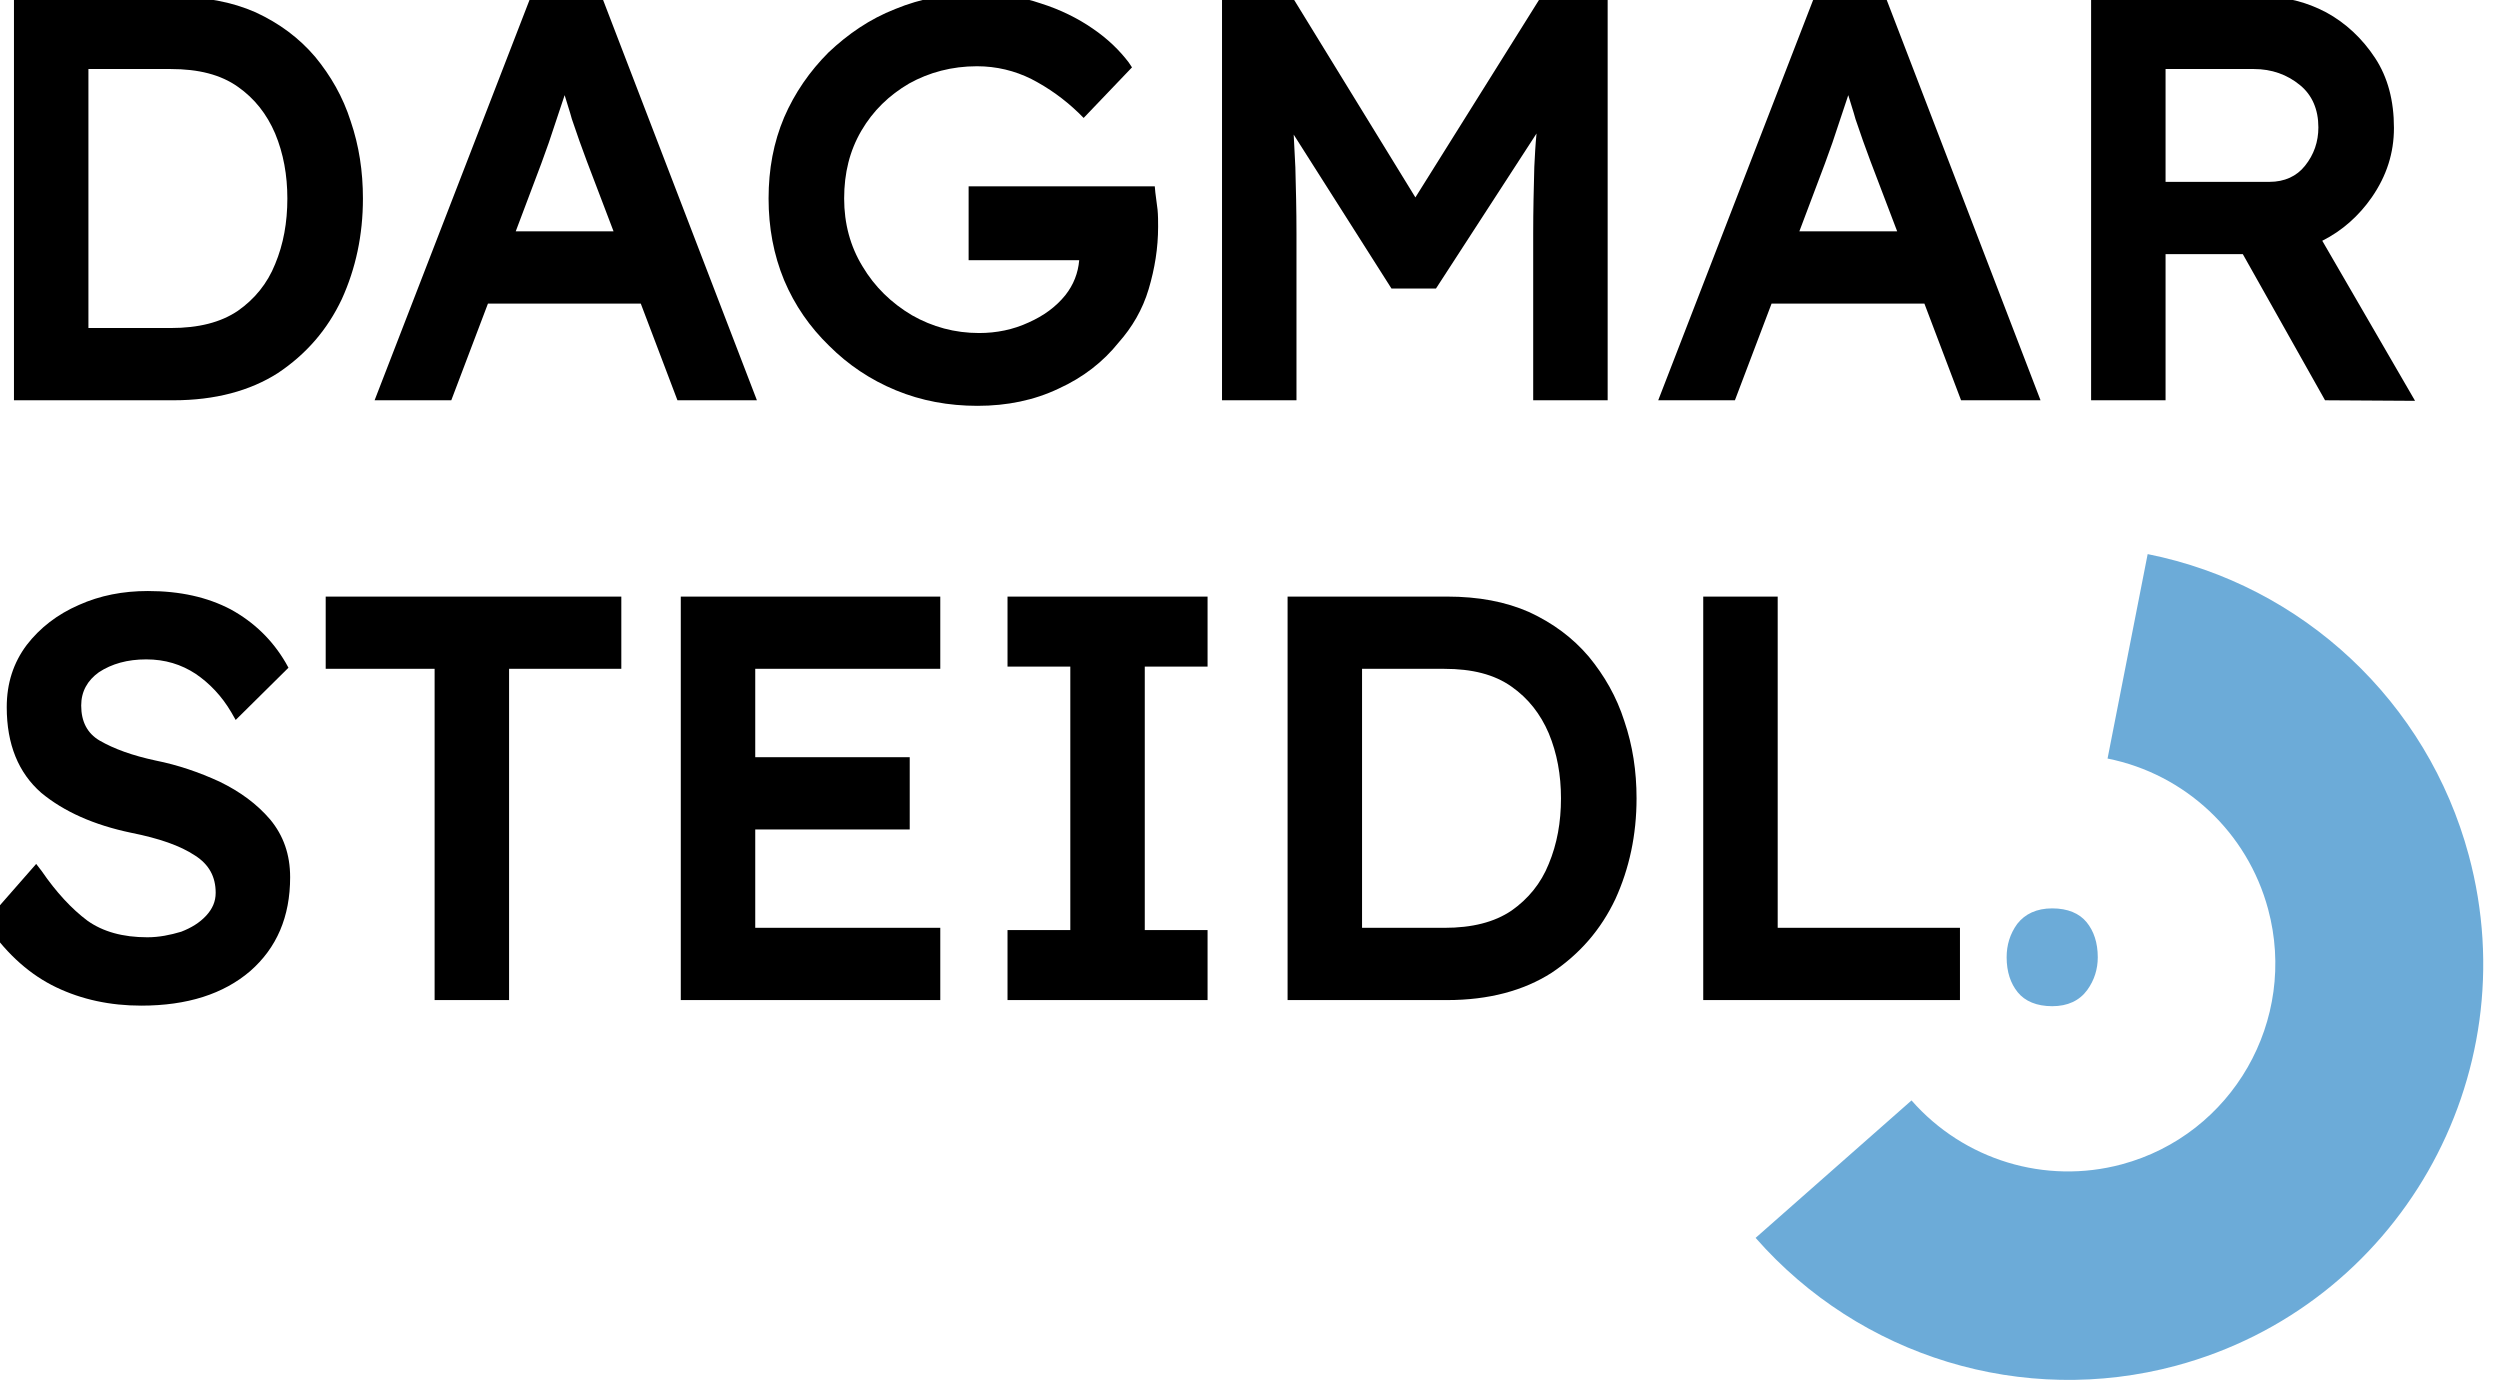
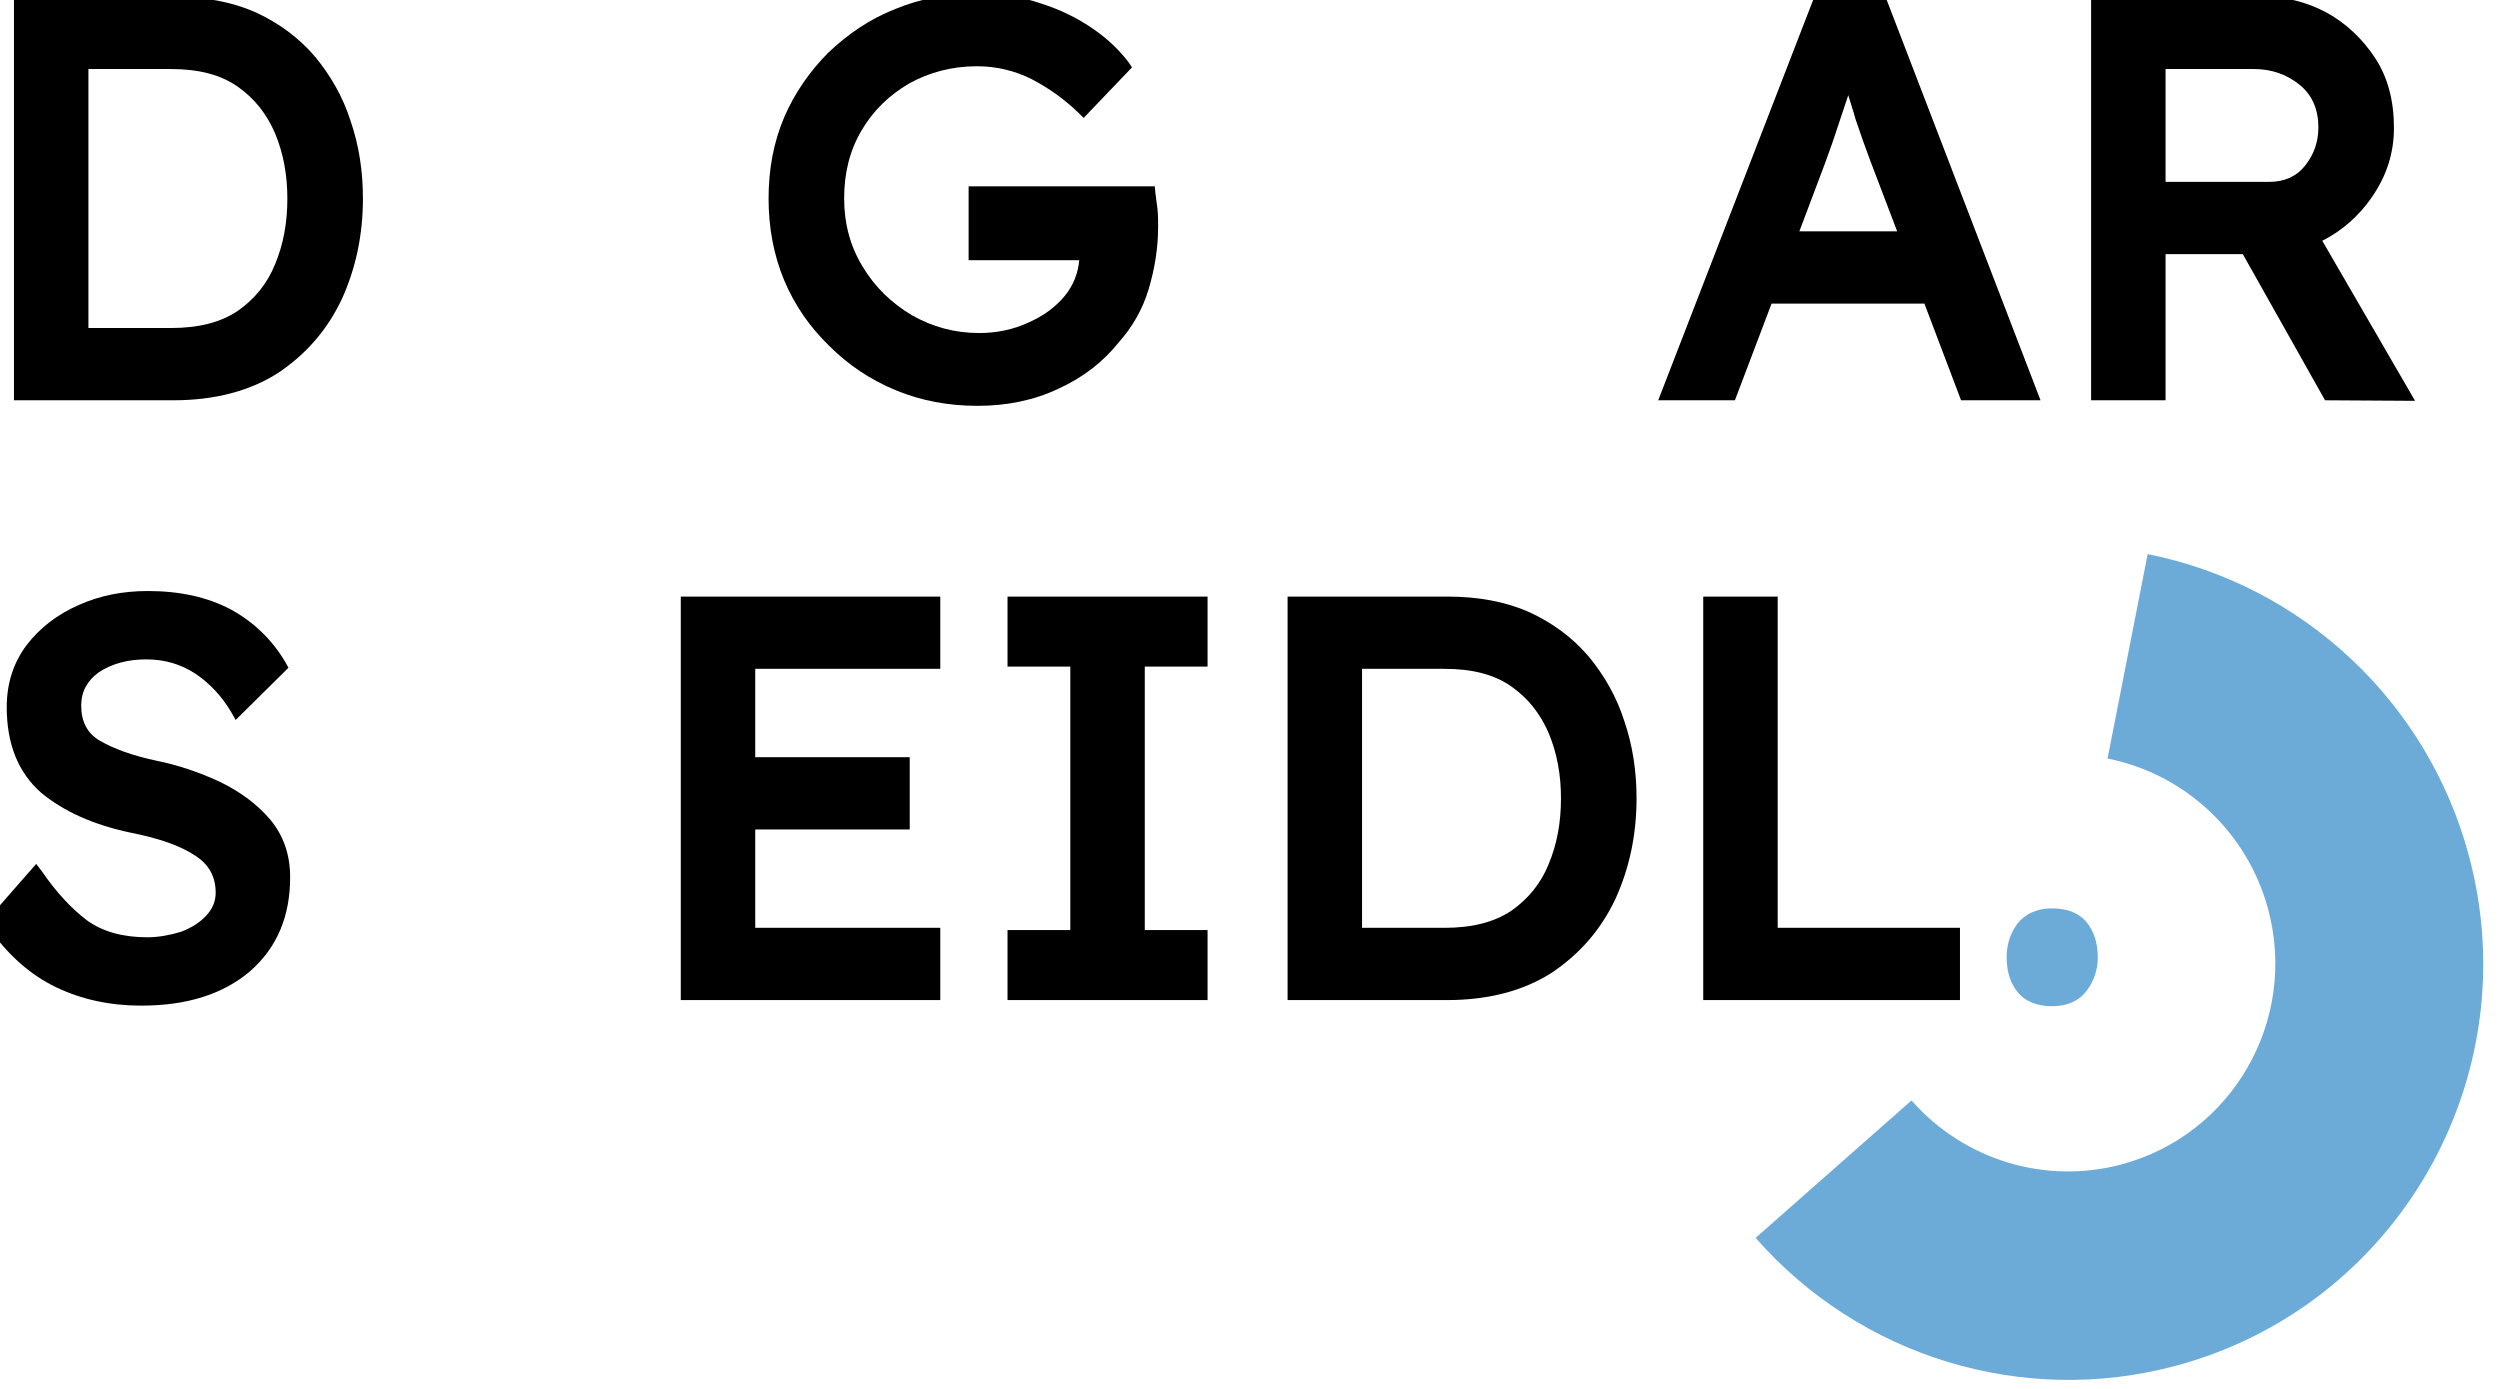
<svg xmlns="http://www.w3.org/2000/svg" width="100%" height="100%" viewBox="0 0 99 55" version="1.1" xml:space="preserve" style="fill-rule:evenodd;clip-rule:evenodd;stroke-linejoin:round;stroke-miterlimit:2;">
  <g transform="matrix(1,0,0,1,-111.507,-36.22)">
    <g transform="matrix(1,0,0,1.509,0,0)">
      <g id="Logo" transform="matrix(1,0,0,1.084,0,0)">
        <g transform="matrix(0.207,-0.034,0.056,0.127,80.136,-2.979)">
          <path d="M345.065,526.155C357.997,552.362 384.686,568.954 413.91,568.954C456.281,568.954 490.681,534.554 490.681,492.184C490.681,462.96 474.089,436.27 447.882,423.338L430.896,457.761C443.999,464.227 452.296,477.572 452.296,492.184C452.296,513.369 435.096,530.569 413.91,530.569C399.298,530.569 385.953,522.273 379.487,509.169L345.065,526.155Z" style="fill:rgb(108,171,216);" />
        </g>
        <g transform="matrix(1.467,0,0,0.897,-817.49,-54.915)">
          <g transform="matrix(15,0,0,15,632.365,96.514)">
            <path d="M0.372,-0.713L0.085,-0.713L0.085,0.013L0.372,0.013C0.447,0.013 0.51,-0.004 0.56,-0.036C0.611,-0.07 0.649,-0.114 0.675,-0.169C0.7,-0.224 0.713,-0.284 0.713,-0.35C0.713,-0.399 0.706,-0.445 0.691,-0.489C0.677,-0.533 0.655,-0.571 0.627,-0.605C0.598,-0.639 0.563,-0.665 0.52,-0.685C0.477,-0.704 0.428,-0.713 0.372,-0.713ZM0.367,-0.117L0.219,-0.117C0.219,-0.117 0.219,-0.583 0.219,-0.583C0.219,-0.583 0.367,-0.583 0.367,-0.583C0.417,-0.583 0.457,-0.573 0.488,-0.551C0.518,-0.53 0.54,-0.502 0.555,-0.467C0.57,-0.431 0.577,-0.392 0.577,-0.35C0.577,-0.307 0.57,-0.268 0.555,-0.232C0.541,-0.197 0.518,-0.169 0.488,-0.148C0.457,-0.127 0.417,-0.117 0.367,-0.117Z" style="fill-rule:nonzero;" />
          </g>
          <g transform="matrix(15,0,0,15,643.285,96.514)">
-             <path d="M0.485,-0.161L0.551,0.013L0.694,0.013L0.415,-0.713L0.287,-0.713L0.006,0.013L0.144,0.013L0.21,-0.161C0.21,-0.161 0.485,-0.161 0.485,-0.161ZM0.26,-0.291L0.306,-0.413C0.315,-0.437 0.324,-0.463 0.333,-0.491C0.338,-0.506 0.343,-0.521 0.348,-0.536C0.352,-0.522 0.357,-0.508 0.361,-0.493C0.37,-0.466 0.379,-0.441 0.388,-0.417L0.436,-0.291C0.436,-0.291 0.26,-0.291 0.26,-0.291Z" style="fill-rule:nonzero;" />
-           </g>
+             </g>
          <g transform="matrix(15,0,0,15,653.485,96.514)">
            <path d="M0.594,-0.239C0.592,-0.216 0.584,-0.195 0.569,-0.176C0.552,-0.155 0.53,-0.139 0.503,-0.127C0.475,-0.114 0.445,-0.108 0.414,-0.108C0.37,-0.108 0.33,-0.119 0.293,-0.14C0.256,-0.162 0.226,-0.191 0.204,-0.228C0.182,-0.264 0.171,-0.305 0.171,-0.35C0.171,-0.396 0.181,-0.436 0.202,-0.472C0.223,-0.508 0.252,-0.536 0.288,-0.557C0.324,-0.577 0.365,-0.588 0.41,-0.588C0.445,-0.588 0.478,-0.58 0.508,-0.565C0.539,-0.549 0.567,-0.529 0.593,-0.504L0.602,-0.495L0.689,-0.586L0.683,-0.595C0.667,-0.616 0.646,-0.637 0.618,-0.656C0.592,-0.674 0.56,-0.69 0.525,-0.701C0.49,-0.713 0.452,-0.719 0.41,-0.719C0.358,-0.719 0.309,-0.71 0.263,-0.691C0.217,-0.673 0.178,-0.646 0.143,-0.613C0.109,-0.579 0.082,-0.54 0.063,-0.496C0.044,-0.451 0.035,-0.403 0.035,-0.35C0.035,-0.298 0.044,-0.249 0.063,-0.203C0.082,-0.158 0.109,-0.119 0.144,-0.085C0.178,-0.051 0.218,-0.024 0.264,-0.005C0.31,0.014 0.359,0.023 0.411,0.023C0.464,0.023 0.513,0.013 0.557,-0.008C0.601,-0.028 0.637,-0.056 0.665,-0.091C0.689,-0.118 0.708,-0.15 0.719,-0.187C0.73,-0.224 0.736,-0.261 0.736,-0.299C0.736,-0.309 0.736,-0.32 0.735,-0.33C0.734,-0.34 0.732,-0.351 0.731,-0.361L0.73,-0.372L0.395,-0.372L0.395,-0.239L0.594,-0.239Z" style="fill-rule:nonzero;" />
          </g>
          <g transform="matrix(15,0,0,15,664.975,96.514)">
-             <path d="M0.215,-0.707L0.211,-0.713L0.085,-0.713L0.085,0.013L0.219,0.013L0.219,-0.287C0.219,-0.329 0.218,-0.369 0.217,-0.406C0.216,-0.426 0.215,-0.446 0.214,-0.465C0.214,-0.465 0.39,-0.188 0.39,-0.188L0.47,-0.188L0.651,-0.467C0.649,-0.447 0.648,-0.427 0.647,-0.407C0.646,-0.369 0.645,-0.329 0.645,-0.287L0.645,0.013L0.779,0.013L0.779,-0.713L0.659,-0.713L0.433,-0.352C0.433,-0.352 0.215,-0.707 0.215,-0.707Z" style="fill-rule:nonzero;" />
-           </g>
+             </g>
          <g transform="matrix(15,0,0,15,677.935,96.514)">
            <path d="M0.485,-0.161L0.551,0.013L0.694,0.013L0.415,-0.713L0.287,-0.713L0.006,0.013L0.144,0.013L0.21,-0.161C0.21,-0.161 0.485,-0.161 0.485,-0.161ZM0.26,-0.291L0.306,-0.413C0.315,-0.437 0.324,-0.463 0.333,-0.491C0.338,-0.506 0.343,-0.521 0.348,-0.536C0.352,-0.522 0.357,-0.508 0.361,-0.493C0.37,-0.466 0.379,-0.441 0.388,-0.417L0.436,-0.291C0.436,-0.291 0.26,-0.291 0.26,-0.291Z" style="fill-rule:nonzero;" />
          </g>
          <g transform="matrix(15,0,0,15,688.435,96.514)">
            <path d="M0.63,-0.477C0.63,-0.526 0.619,-0.568 0.596,-0.603C0.573,-0.638 0.543,-0.666 0.508,-0.685C0.472,-0.704 0.435,-0.713 0.396,-0.713C0.396,-0.713 0.085,-0.713 0.085,-0.713L0.085,0.013L0.219,0.013L0.219,-0.25C0.219,-0.25 0.358,-0.25 0.358,-0.25C0.358,-0.25 0.506,0.013 0.506,0.013L0.668,0.014L0.501,-0.274C0.537,-0.292 0.567,-0.319 0.59,-0.352C0.617,-0.391 0.63,-0.432 0.63,-0.477ZM0.378,-0.583C0.41,-0.583 0.438,-0.573 0.461,-0.554C0.483,-0.536 0.494,-0.51 0.494,-0.478C0.494,-0.452 0.486,-0.429 0.47,-0.409C0.455,-0.39 0.433,-0.38 0.406,-0.38L0.219,-0.38C0.219,-0.38 0.219,-0.583 0.219,-0.583C0.219,-0.583 0.378,-0.583 0.378,-0.583Z" style="fill-rule:nonzero;" />
          </g>
          <g transform="matrix(15,0,0,15,632.365,112.702)">
            <path d="M0.135,-0.219L0.125,-0.232L0.033,-0.127L0.039,-0.118C0.074,-0.068 0.115,-0.032 0.161,-0.01C0.207,0.012 0.258,0.023 0.314,0.023C0.397,0.023 0.462,0.002 0.51,-0.039C0.558,-0.081 0.582,-0.137 0.582,-0.208C0.582,-0.249 0.57,-0.283 0.546,-0.312C0.522,-0.34 0.492,-0.362 0.455,-0.38C0.418,-0.397 0.38,-0.41 0.34,-0.418C0.298,-0.427 0.265,-0.439 0.239,-0.454C0.217,-0.467 0.206,-0.488 0.206,-0.517C0.206,-0.542 0.217,-0.562 0.238,-0.577C0.261,-0.592 0.289,-0.6 0.323,-0.6C0.357,-0.6 0.386,-0.591 0.412,-0.574C0.437,-0.557 0.459,-0.534 0.476,-0.505L0.484,-0.491L0.579,-0.585L0.574,-0.594C0.55,-0.635 0.517,-0.667 0.475,-0.69C0.433,-0.712 0.384,-0.723 0.326,-0.723C0.281,-0.723 0.24,-0.715 0.202,-0.698C0.163,-0.681 0.132,-0.657 0.108,-0.626C0.084,-0.594 0.072,-0.557 0.072,-0.514C0.072,-0.447 0.093,-0.396 0.134,-0.36C0.175,-0.326 0.229,-0.302 0.296,-0.288L0.296,-0.288C0.346,-0.278 0.384,-0.265 0.411,-0.247C0.436,-0.231 0.448,-0.209 0.448,-0.18C0.448,-0.164 0.442,-0.151 0.431,-0.139C0.419,-0.126 0.404,-0.117 0.386,-0.11C0.366,-0.104 0.346,-0.1 0.325,-0.1C0.281,-0.1 0.245,-0.11 0.217,-0.13C0.189,-0.151 0.161,-0.181 0.135,-0.219Z" style="fill-rule:nonzero;" />
          </g>
          <g transform="matrix(15,0,0,15,641.725,112.702)">
-             <path d="M0.218,-0.583L0.218,0.013L0.352,0.013L0.352,-0.583C0.352,-0.583 0.554,-0.583 0.554,-0.583L0.554,-0.713L0.022,-0.713L0.022,-0.583L0.218,-0.583Z" style="fill-rule:nonzero;" />
-           </g>
+             </g>
          <g transform="matrix(15,0,0,15,650.365,112.702)">
            <path d="M0.552,-0.713L0.085,-0.713L0.085,0.013L0.552,0.013L0.552,-0.117L0.219,-0.117C0.219,-0.117 0.219,-0.294 0.219,-0.294C0.219,-0.294 0.497,-0.294 0.497,-0.294L0.497,-0.424L0.219,-0.424C0.219,-0.424 0.219,-0.583 0.219,-0.583C0.219,-0.583 0.552,-0.583 0.552,-0.583L0.552,-0.713Z" style="fill-rule:nonzero;" />
          </g>
          <g transform="matrix(15,0,0,15,659.575,112.702)">
            <path d="M0.059,0.013L0.419,0.013L0.419,-0.113L0.306,-0.113C0.306,-0.113 0.306,-0.587 0.306,-0.587C0.306,-0.587 0.419,-0.587 0.419,-0.587L0.419,-0.713L0.059,-0.713L0.059,-0.587L0.172,-0.587C0.172,-0.587 0.172,-0.113 0.172,-0.113C0.172,-0.113 0.059,-0.113 0.059,-0.113L0.059,0.013Z" style="fill-rule:nonzero;" />
          </g>
          <g transform="matrix(15,0,0,15,666.745,112.702)">
            <path d="M0.372,-0.713L0.085,-0.713L0.085,0.013L0.372,0.013C0.447,0.013 0.51,-0.004 0.56,-0.036C0.611,-0.07 0.649,-0.114 0.675,-0.169C0.7,-0.224 0.713,-0.284 0.713,-0.35C0.713,-0.399 0.706,-0.445 0.691,-0.489C0.677,-0.533 0.655,-0.571 0.627,-0.605C0.598,-0.639 0.563,-0.665 0.52,-0.685C0.477,-0.704 0.428,-0.713 0.372,-0.713ZM0.367,-0.117L0.219,-0.117C0.219,-0.117 0.219,-0.583 0.219,-0.583C0.219,-0.583 0.367,-0.583 0.367,-0.583C0.417,-0.583 0.457,-0.573 0.488,-0.551C0.518,-0.53 0.54,-0.502 0.555,-0.467C0.57,-0.431 0.577,-0.392 0.577,-0.35C0.577,-0.307 0.57,-0.268 0.555,-0.232C0.541,-0.197 0.518,-0.169 0.488,-0.148C0.457,-0.127 0.417,-0.117 0.367,-0.117Z" style="fill-rule:nonzero;" />
          </g>
          <g transform="matrix(15,0,0,15,677.965,112.702)">
            <path d="M0.547,0.013L0.547,-0.117L0.219,-0.117C0.219,-0.117 0.219,-0.713 0.219,-0.713L0.085,-0.713L0.085,0.013L0.547,0.013Z" style="fill-rule:nonzero;" />
          </g>
          <g transform="matrix(15,0,0,15,686.95,112.702)">
            <path d="M0.114,0.024C0.142,0.024 0.163,0.014 0.177,-0.005C0.19,-0.023 0.196,-0.043 0.196,-0.064C0.196,-0.09 0.189,-0.111 0.176,-0.127C0.163,-0.143 0.142,-0.152 0.114,-0.152C0.086,-0.152 0.065,-0.142 0.051,-0.124C0.038,-0.106 0.032,-0.086 0.032,-0.064C0.032,-0.038 0.039,-0.017 0.052,-0.001C0.065,0.015 0.086,0.024 0.114,0.024Z" style="fill:rgb(108,171,216);fill-rule:nonzero;" />
          </g>
        </g>
      </g>
    </g>
  </g>
</svg>